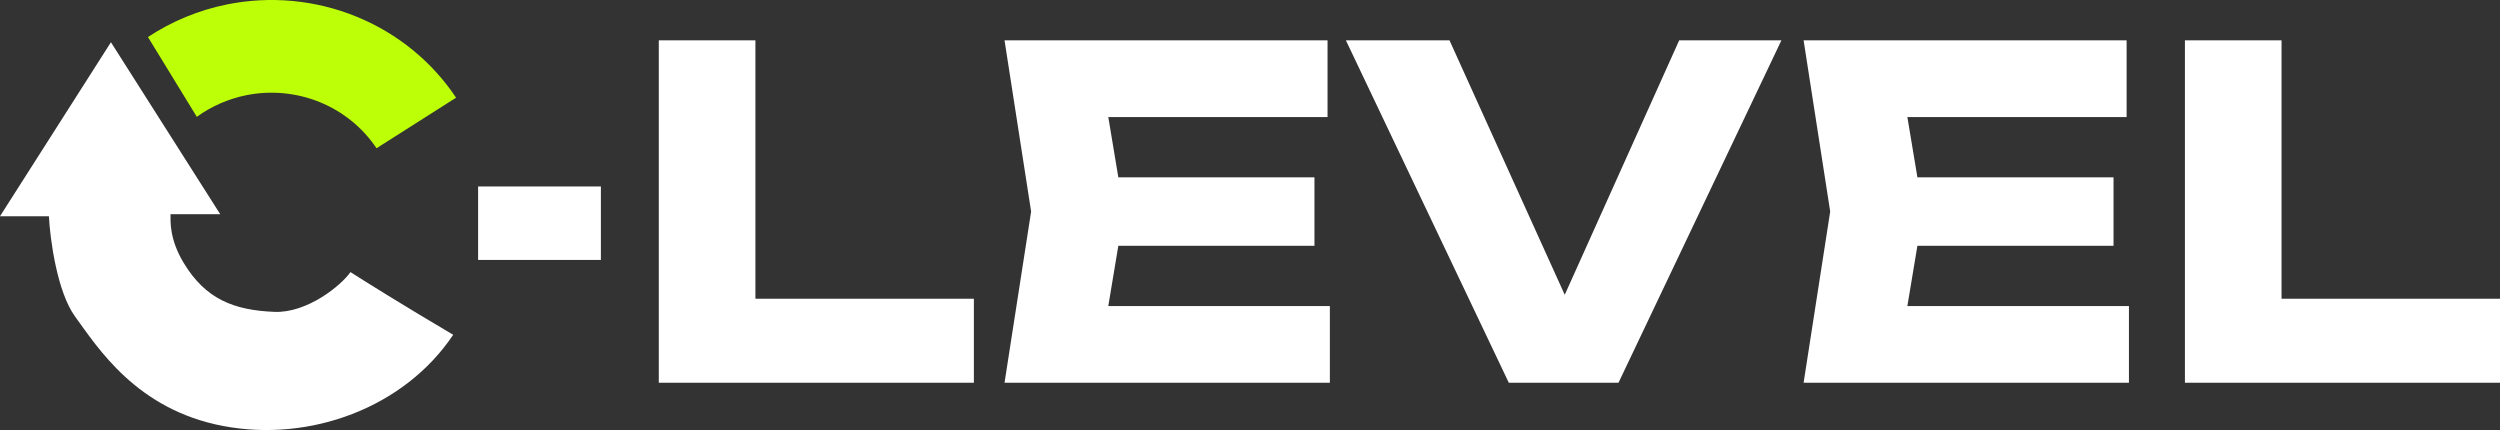
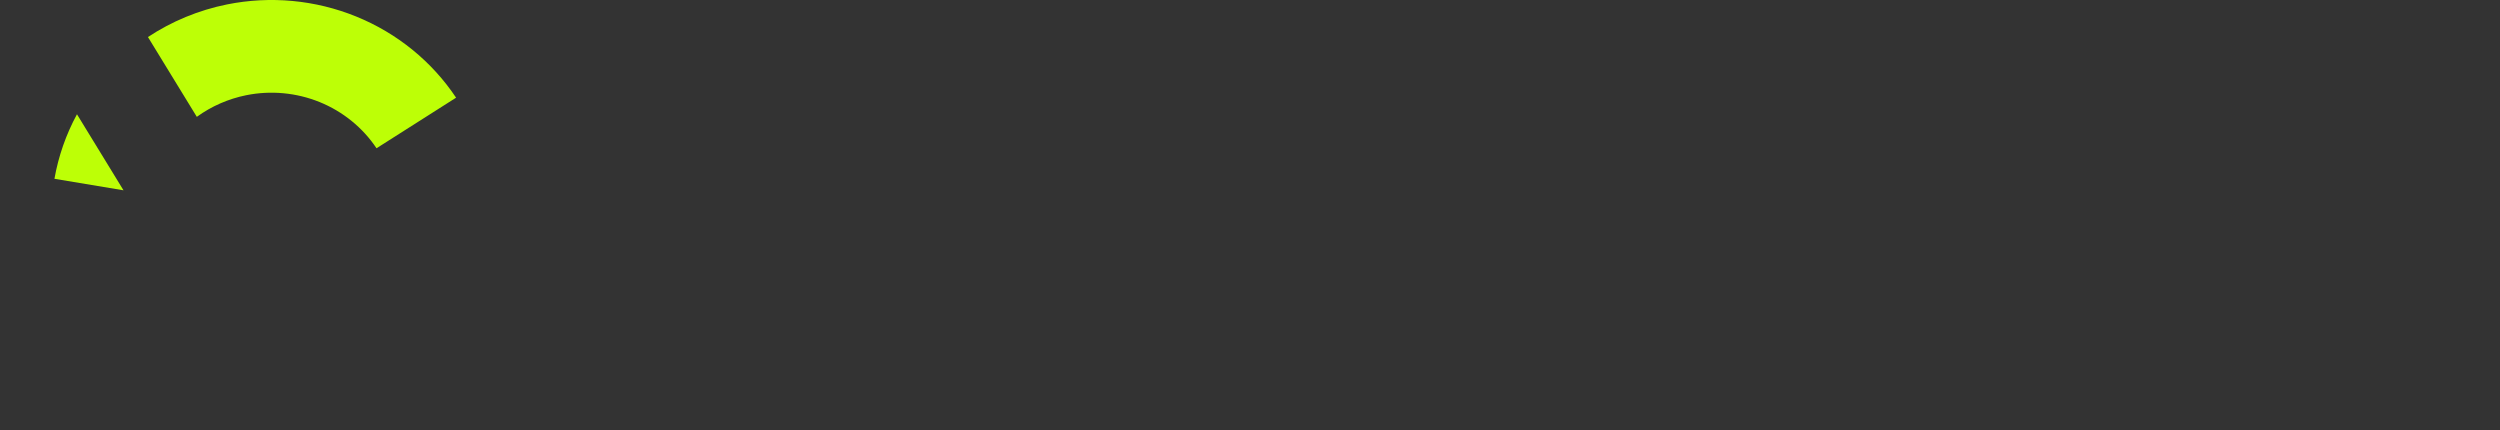
<svg xmlns="http://www.w3.org/2000/svg" width="98.999" height="17.029" fill="none" overflow="visible">
  <rect width="100%" height="100%" fill="#333333" stroke="none" />
  <g>
    <path d="M 4.891 7.536 L 2.156 7.08 C 2.313 6.187 2.614 5.325 3.048 4.525 Z M 8.986 0.176 C 10.704 -0.17 12.488 -0.004 14.107 0.655 C 15.726 1.313 17.103 2.433 18.061 3.868 L 14.91 5.871 C 14.365 5.055 13.581 4.418 12.661 4.043 C 11.74 3.669 10.725 3.574 9.748 3.771 C 9.041 3.914 8.374 4.206 7.794 4.627 L 5.859 1.467 C 6.805 0.841 7.868 0.402 8.986 0.176 Z" fill="rgb(189,255,6)" />
-     <path d="M 0 8.563 L 4.393 1.673 L 8.721 8.483 L 6.752 8.483 C 6.752 8.786 6.711 9.476 7.273 10.409 C 8.135 11.841 9.258 12.286 10.869 12.35 C 12.157 12.401 13.499 11.316 13.879 10.775 C 14.416 11.12 15.981 12.099 17.946 13.257 C 16.01 16.153 12.268 17.522 8.835 16.869 C 5.402 16.217 3.872 13.766 2.977 12.541 C 2.262 11.561 1.985 9.481 1.936 8.563 Z M 18.933 7.383 L 23.795 7.383 L 23.795 10.293 L 18.933 10.293 Z M 29.914 1.598 L 29.914 13.493 L 28.195 11.83 L 38.565 11.83 L 38.565 15.156 L 26.088 15.156 L 26.088 1.598 Z M 52.052 7.021 L 52.052 9.733 L 41.905 9.733 L 41.905 7.021 L 52.052 7.021 Z M 44.511 8.377 L 43.605 13.818 L 42.052 12.119 L 52.662 12.119 L 52.662 15.156 L 39.779 15.156 L 40.832 8.377 L 39.779 1.598 L 52.57 1.598 L 52.57 4.635 L 42.052 4.635 L 43.605 2.936 L 44.511 8.377 Z M 62.779 13.475 L 61.153 13.475 L 66.495 1.598 L 70.543 1.598 L 64.092 15.156 L 59.748 15.156 L 53.297 1.598 L 57.4 1.598 Z M 83.695 7.021 L 83.695 9.733 L 73.547 9.733 L 73.547 7.021 L 83.695 7.021 Z M 76.154 8.377 L 75.248 13.818 L 73.695 12.119 L 84.305 12.119 L 84.305 15.156 L 71.422 15.156 L 72.475 8.377 L 71.422 1.598 L 84.213 1.598 L 84.213 4.635 L 73.695 4.635 L 75.248 2.936 L 76.154 8.377 Z M 90.348 1.598 L 90.348 13.493 L 88.629 11.83 L 98.999 11.83 L 98.999 15.156 L 86.522 15.156 L 86.522 1.598 Z" fill="rgb(255, 255, 255)" />
  </g>
</svg>